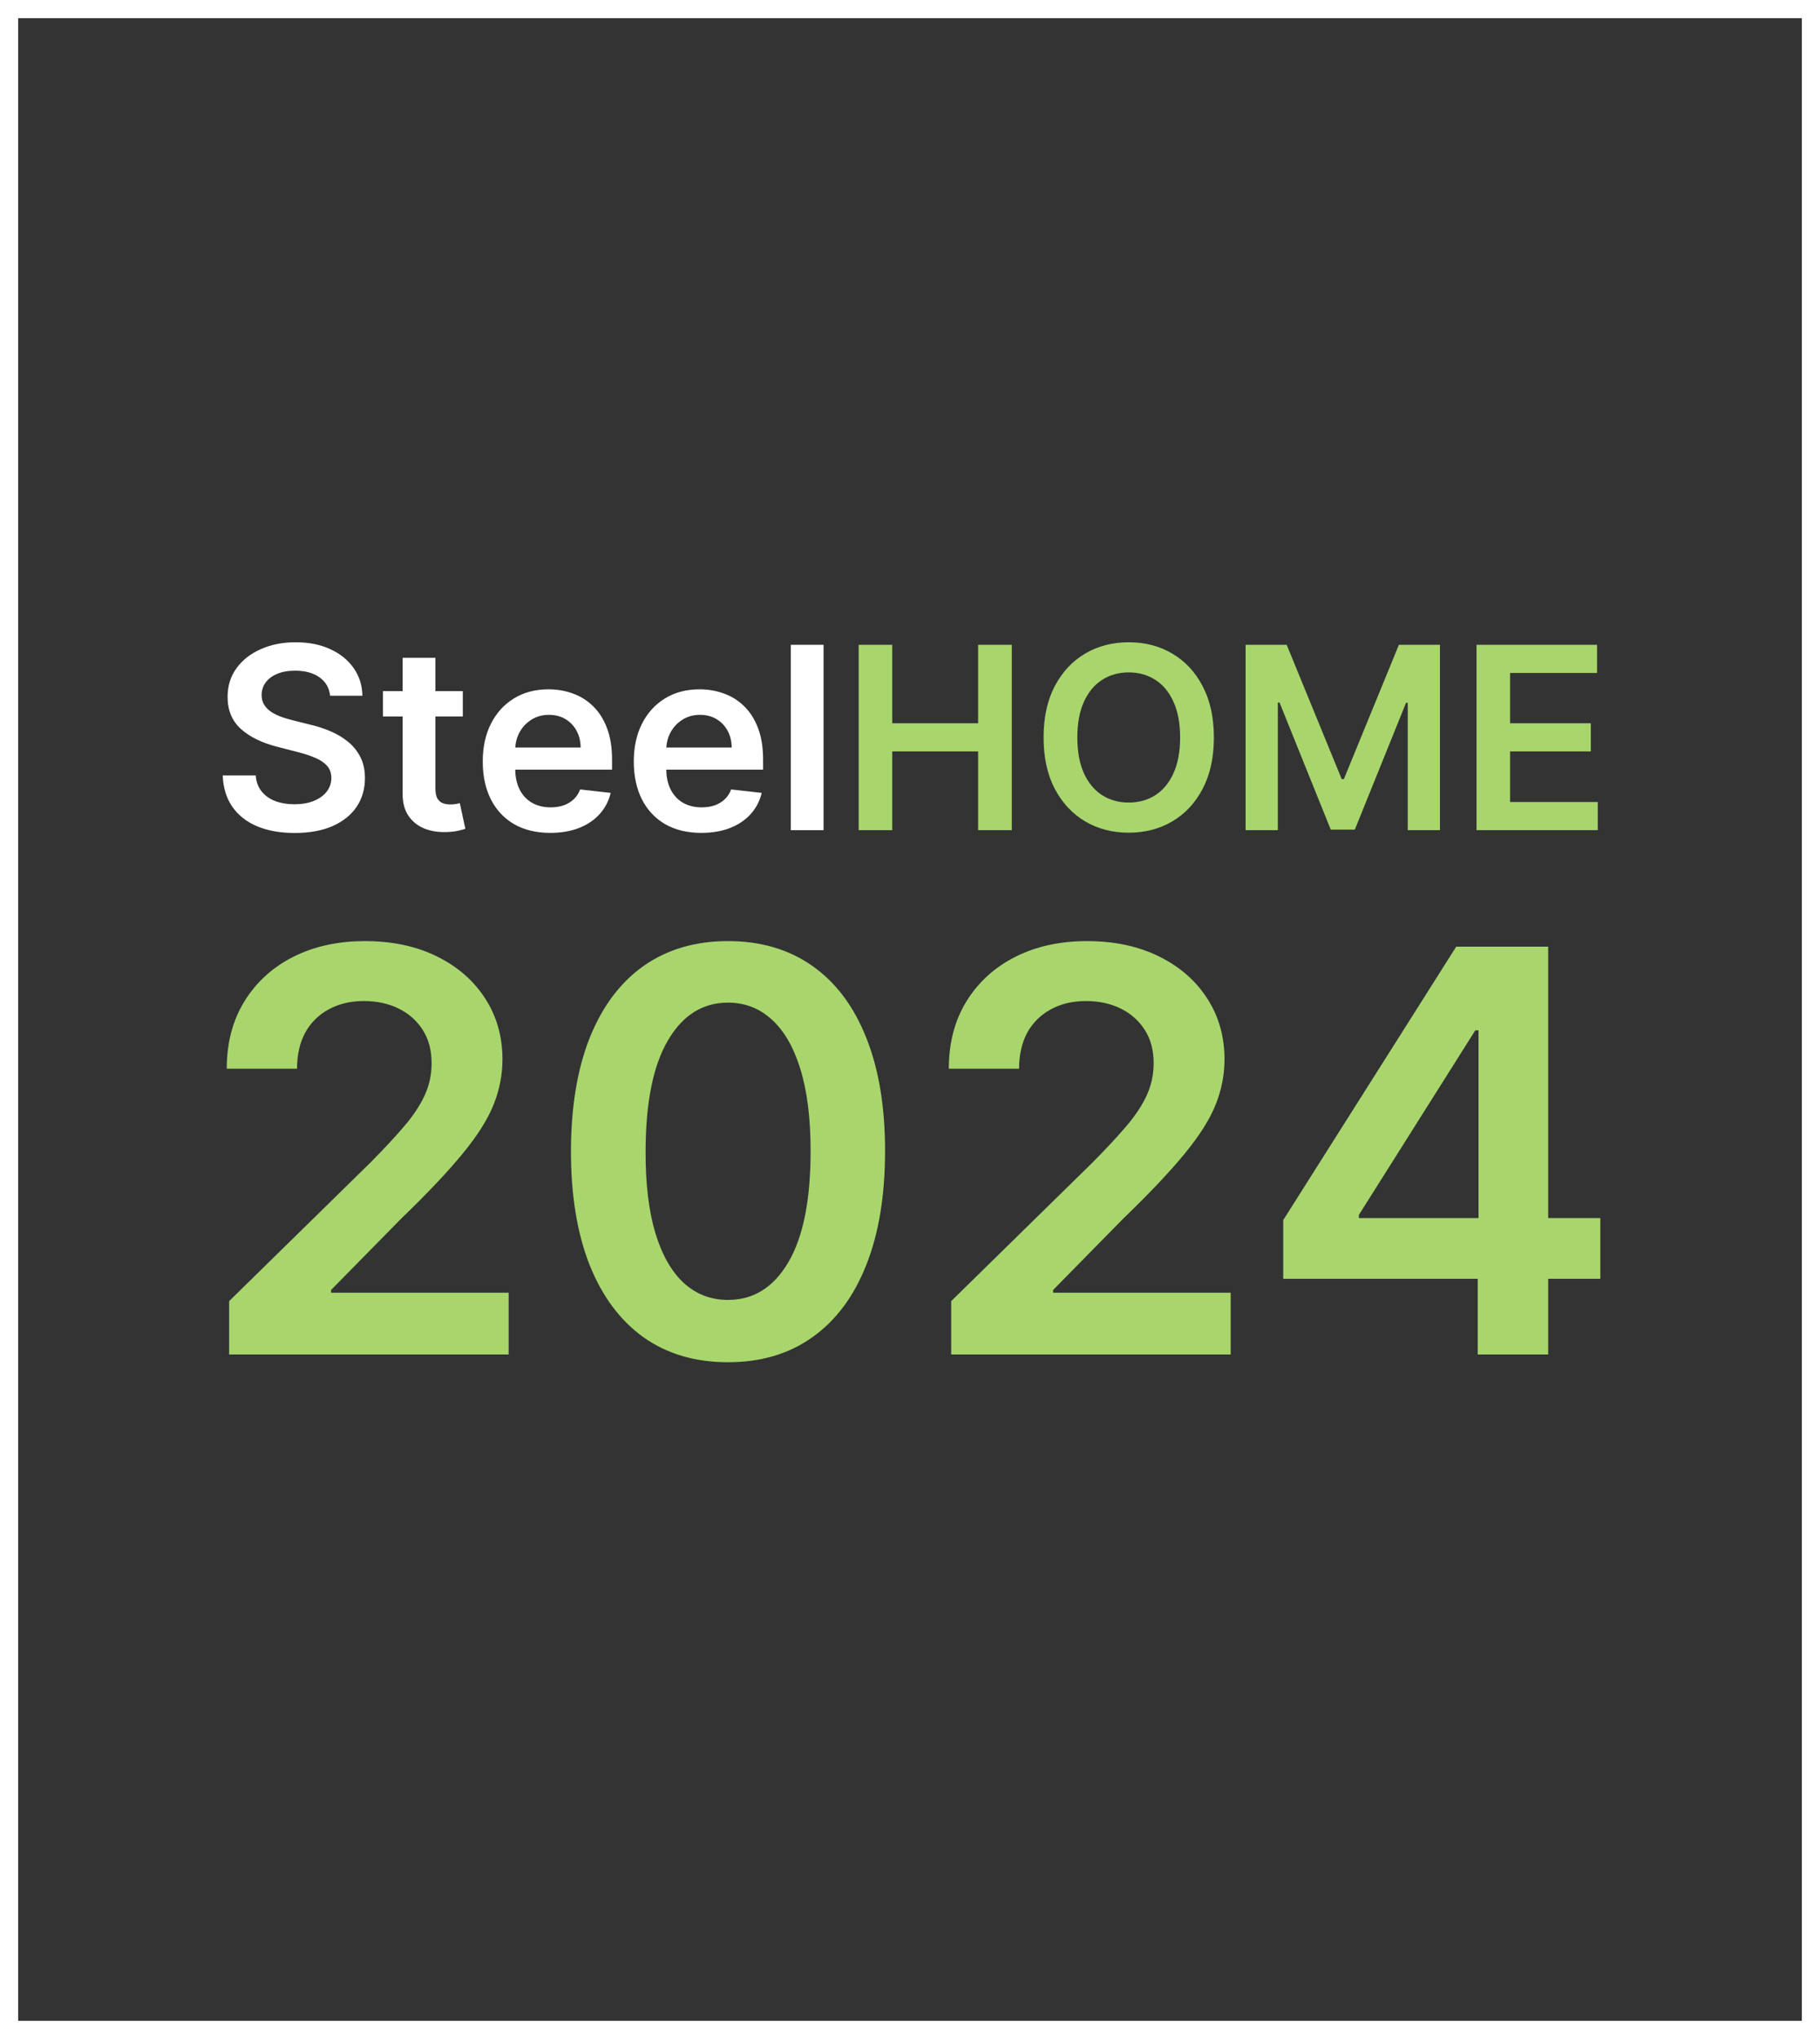
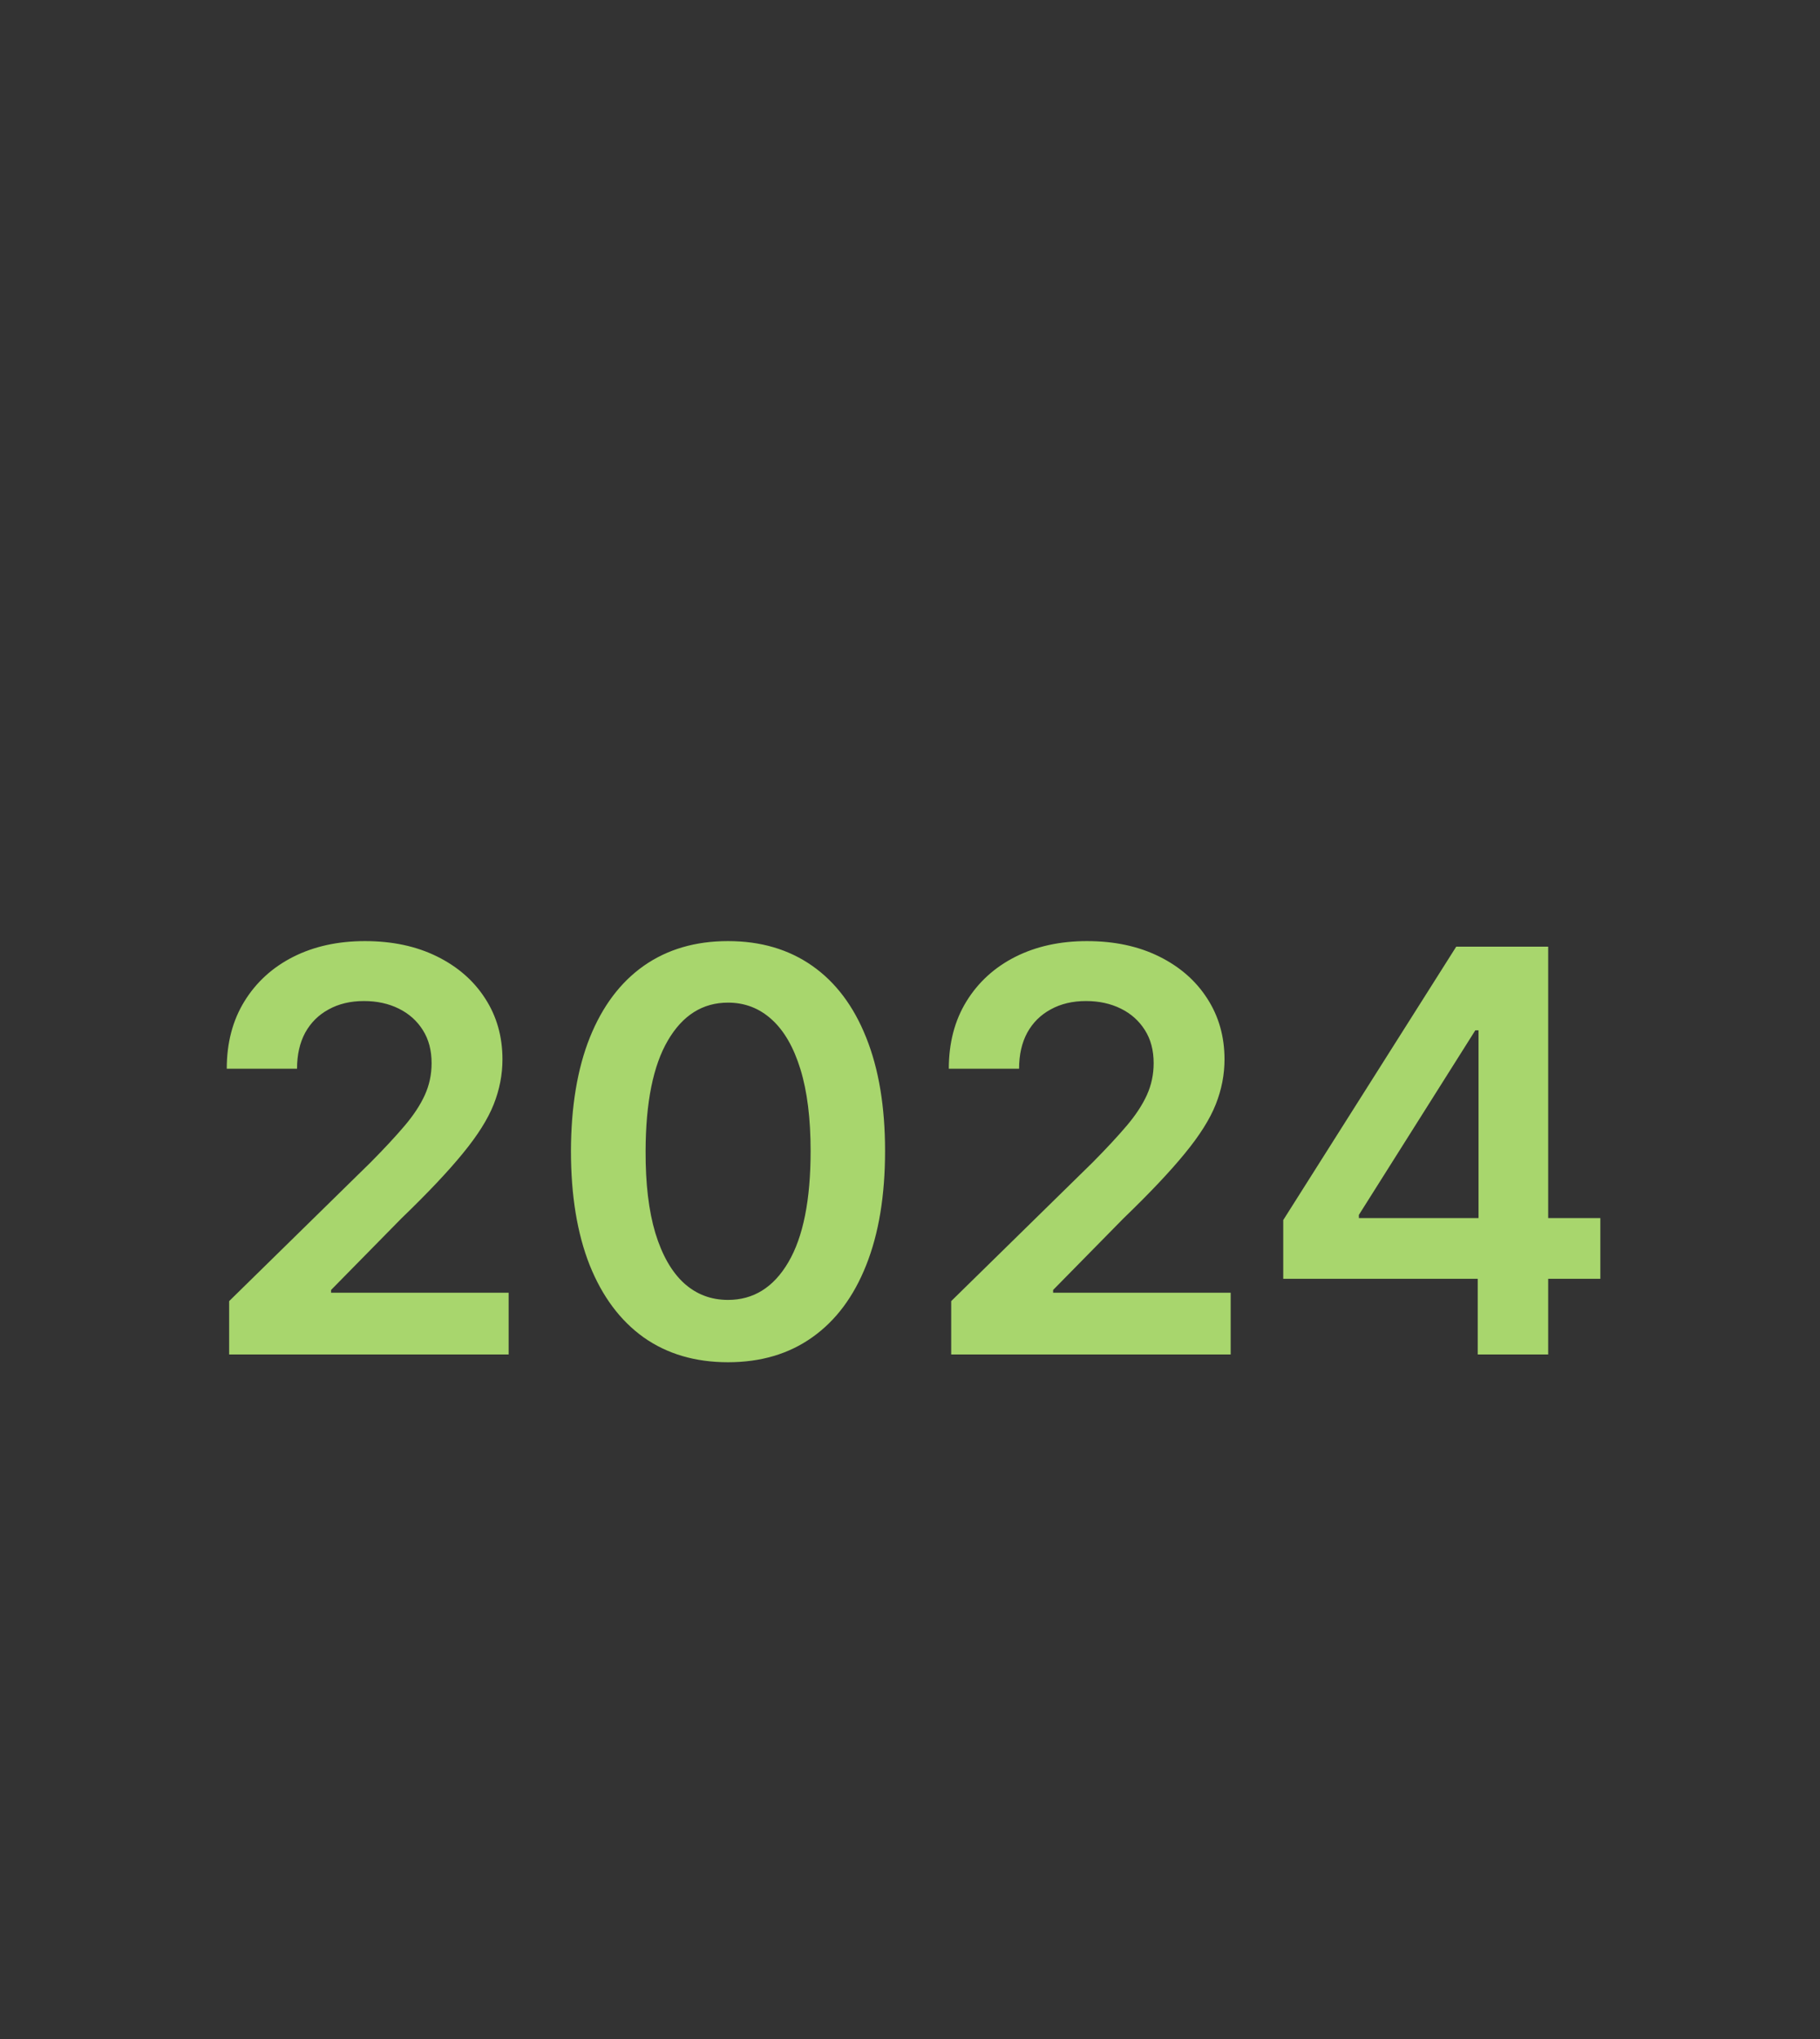
<svg xmlns="http://www.w3.org/2000/svg" width="250" height="280" viewBox="0 0 250 280" fill="none">
  <rect x="0" y="0" width="250" height="280" fill="#333333" stroke="none" />
-   <path d="M45.344 95.543C45.228 94.457 44.739 93.612 43.877 93.007C43.024 92.403 41.914 92.1 40.547 92.1C39.585 92.1 38.761 92.245 38.073 92.535C37.385 92.825 36.859 93.219 36.495 93.716C36.13 94.213 35.944 94.781 35.935 95.419C35.935 95.949 36.056 96.409 36.296 96.798C36.544 97.188 36.88 97.519 37.303 97.793C37.725 98.058 38.193 98.281 38.707 98.464C39.221 98.646 39.739 98.799 40.261 98.924L42.647 99.52C43.608 99.744 44.532 100.046 45.419 100.428C46.314 100.809 47.113 101.289 47.818 101.869C48.53 102.449 49.093 103.15 49.508 103.97C49.922 104.79 50.129 105.751 50.129 106.853C50.129 108.345 49.748 109.658 48.986 110.793C48.224 111.92 47.121 112.803 45.68 113.441C44.246 114.07 42.51 114.385 40.472 114.385C38.492 114.385 36.772 114.079 35.314 113.466C33.864 112.852 32.729 111.958 31.908 110.781C31.096 109.604 30.657 108.171 30.591 106.48H35.127C35.194 107.367 35.467 108.105 35.948 108.693C36.428 109.281 37.054 109.72 37.825 110.01C38.603 110.3 39.474 110.445 40.435 110.445C41.437 110.445 42.316 110.296 43.07 109.998C43.832 109.691 44.428 109.269 44.859 108.73C45.29 108.183 45.51 107.545 45.518 106.816C45.51 106.153 45.315 105.606 44.934 105.175C44.553 104.736 44.018 104.372 43.331 104.082C42.651 103.783 41.856 103.518 40.944 103.286L38.048 102.54C35.952 102.002 34.295 101.186 33.077 100.092C31.867 98.99 31.262 97.528 31.262 95.704C31.262 94.205 31.668 92.891 32.48 91.765C33.3 90.638 34.415 89.763 35.824 89.142C37.232 88.512 38.827 88.197 40.609 88.197C42.415 88.197 43.998 88.512 45.356 89.142C46.724 89.763 47.797 90.629 48.576 91.74C49.355 92.842 49.756 94.109 49.781 95.543H45.344ZM63.574 94.909V98.389H52.599V94.909H63.574ZM55.309 90.335H59.808V108.258C59.808 108.863 59.9 109.327 60.082 109.65C60.272 109.965 60.521 110.18 60.828 110.296C61.134 110.412 61.474 110.47 61.847 110.47C62.128 110.47 62.385 110.449 62.617 110.408C62.858 110.367 63.04 110.329 63.164 110.296L63.922 113.814C63.682 113.896 63.338 113.988 62.891 114.087C62.452 114.186 61.913 114.244 61.275 114.261C60.148 114.294 59.133 114.124 58.23 113.751C57.327 113.37 56.61 112.782 56.08 111.987C55.558 111.191 55.301 110.197 55.309 109.004V90.335ZM75.584 114.373C73.67 114.373 72.017 113.975 70.625 113.18C69.241 112.376 68.176 111.241 67.43 109.774C66.685 108.299 66.312 106.563 66.312 104.566C66.312 102.603 66.685 100.879 67.43 99.396C68.184 97.904 69.237 96.744 70.587 95.916C71.938 95.079 73.525 94.66 75.348 94.66C76.524 94.66 77.635 94.851 78.679 95.232C79.731 95.605 80.659 96.185 81.463 96.972C82.275 97.76 82.913 98.762 83.377 99.98C83.841 101.19 84.073 102.632 84.073 104.305V105.685H68.425V102.652H79.76C79.752 101.791 79.565 101.024 79.201 100.353C78.836 99.674 78.326 99.139 77.672 98.75C77.026 98.36 76.272 98.165 75.41 98.165C74.49 98.165 73.682 98.389 72.986 98.837C72.29 99.276 71.747 99.856 71.358 100.577C70.977 101.289 70.782 102.072 70.774 102.926V105.573C70.774 106.683 70.977 107.636 71.383 108.432C71.789 109.219 72.356 109.824 73.086 110.246C73.815 110.661 74.668 110.868 75.646 110.868C76.3 110.868 76.893 110.777 77.423 110.594C77.954 110.404 78.413 110.126 78.803 109.762C79.192 109.397 79.487 108.946 79.685 108.407L83.886 108.879C83.621 109.99 83.116 110.959 82.37 111.788C81.633 112.608 80.688 113.246 79.536 113.702C78.385 114.149 77.067 114.373 75.584 114.373ZM96.331 114.373C94.417 114.373 92.764 113.975 91.372 113.18C89.988 112.376 88.923 111.241 88.177 109.774C87.432 108.299 87.059 106.563 87.059 104.566C87.059 102.603 87.432 100.879 88.177 99.396C88.931 97.904 89.984 96.744 91.334 95.916C92.685 95.079 94.272 94.66 96.095 94.66C97.271 94.66 98.382 94.851 99.426 95.232C100.478 95.605 101.406 96.185 102.21 96.972C103.022 97.76 103.66 98.762 104.124 99.98C104.588 101.19 104.82 102.632 104.82 104.305V105.685H89.172V102.652H100.507C100.499 101.791 100.312 101.024 99.948 100.353C99.583 99.674 99.073 99.139 98.419 98.75C97.773 98.36 97.019 98.165 96.157 98.165C95.237 98.165 94.429 98.389 93.733 98.837C93.037 99.276 92.495 99.856 92.105 100.577C91.724 101.289 91.529 102.072 91.521 102.926V105.573C91.521 106.683 91.724 107.636 92.13 108.432C92.536 109.219 93.103 109.824 93.833 110.246C94.562 110.661 95.415 110.868 96.393 110.868C97.048 110.868 97.64 110.777 98.17 110.594C98.701 110.404 99.16 110.126 99.55 109.762C99.939 109.397 100.234 108.946 100.432 108.407L104.633 108.879C104.368 109.99 103.863 110.959 103.117 111.788C102.38 112.608 101.435 113.246 100.283 113.702C99.132 114.149 97.814 114.373 96.331 114.373ZM113.126 88.546V114H108.626V88.546H113.126Z" fill="white" />
-   <path d="M117.951 114V88.546H122.562V99.321H134.357V88.546H138.981V114H134.357V103.187H122.562V114H117.951ZM166.741 101.273C166.741 104.015 166.227 106.364 165.2 108.32C164.181 110.267 162.789 111.759 161.024 112.794C159.267 113.83 157.274 114.348 155.045 114.348C152.816 114.348 150.82 113.83 149.055 112.794C147.298 111.75 145.906 110.255 144.878 108.308C143.859 106.352 143.35 104.007 143.35 101.273C143.35 98.53 143.859 96.185 144.878 94.238C145.906 92.282 147.298 90.787 149.055 89.751C150.82 88.715 152.816 88.197 155.045 88.197C157.274 88.197 159.267 88.715 161.024 89.751C162.789 90.787 164.181 92.282 165.2 94.238C166.227 96.185 166.741 98.53 166.741 101.273ZM162.105 101.273C162.105 99.342 161.803 97.714 161.198 96.388C160.601 95.054 159.773 94.047 158.712 93.368C157.651 92.68 156.429 92.336 155.045 92.336C153.662 92.336 152.439 92.68 151.379 93.368C150.318 94.047 149.485 95.054 148.881 96.388C148.284 97.714 147.986 99.342 147.986 101.273C147.986 103.203 148.284 104.836 148.881 106.17C149.485 107.496 150.318 108.502 151.379 109.19C152.439 109.869 153.662 110.209 155.045 110.209C156.429 110.209 157.651 109.869 158.712 109.19C159.773 108.502 160.601 107.496 161.198 106.17C161.803 104.836 162.105 103.203 162.105 101.273ZM171.1 88.546H176.743L184.3 106.99H184.598L192.155 88.546H197.798V114H193.373V96.512H193.137L186.102 113.925H182.796L175.761 96.475H175.525V114H171.1V88.546ZM202.819 114V88.546H219.375V92.411H207.43V99.321H218.517V103.187H207.43V110.135H219.474V114H202.819Z" fill="#A8D66D" />
  <path d="M31.477 186V178.672L50.918 159.613C52.777 157.736 54.327 156.068 55.566 154.609C56.806 153.151 57.736 151.738 58.355 150.371C58.975 149.004 59.285 147.546 59.285 145.996C59.285 144.228 58.884 142.715 58.082 141.457C57.28 140.181 56.177 139.197 54.773 138.504C53.37 137.811 51.775 137.465 49.988 137.465C48.147 137.465 46.534 137.848 45.148 138.613C43.763 139.361 42.688 140.427 41.922 141.813C41.175 143.198 40.801 144.848 40.801 146.762H31.148C31.148 143.207 31.96 140.117 33.582 137.492C35.204 134.867 37.438 132.835 40.281 131.395C43.143 129.954 46.425 129.234 50.125 129.234C53.88 129.234 57.18 129.936 60.023 131.34C62.867 132.743 65.073 134.667 66.641 137.109C68.227 139.552 69.019 142.341 69.019 145.477C69.019 147.573 68.618 149.633 67.816 151.656C67.014 153.68 65.602 155.922 63.578 158.383C61.573 160.844 58.757 163.824 55.129 167.324L45.477 177.141V177.523H69.867V186H31.477ZM100 187.066C95.497 187.066 91.633 185.927 88.406 183.648C85.198 181.352 82.728 178.043 80.996 173.723C79.283 169.384 78.426 164.161 78.426 158.055C78.444 151.948 79.31 146.753 81.023 142.469C82.755 138.167 85.225 134.885 88.434 132.625C91.66 130.365 95.516 129.234 100 129.234C104.484 129.234 108.34 130.365 111.566 132.625C114.793 134.885 117.263 138.167 118.977 142.469C120.708 146.771 121.574 151.966 121.574 158.055C121.574 164.18 120.708 169.411 118.977 173.75C117.263 178.07 114.793 181.37 111.566 183.648C108.358 185.927 104.503 187.066 100 187.066ZM100 178.508C103.5 178.508 106.262 176.785 108.285 173.34C110.327 169.876 111.348 164.781 111.348 158.055C111.348 153.607 110.883 149.87 109.953 146.844C109.023 143.818 107.711 141.539 106.016 140.008C104.32 138.458 102.315 137.684 100 137.684C96.518 137.684 93.766 139.415 91.742 142.879C89.719 146.324 88.698 151.383 88.68 158.055C88.662 162.521 89.108 166.276 90.019 169.32C90.949 172.365 92.262 174.661 93.957 176.211C95.652 177.742 97.667 178.508 100 178.508ZM130.659 186V178.672L150.101 159.613C151.96 157.736 153.509 156.068 154.749 154.609C155.989 153.151 156.918 151.738 157.538 150.371C158.158 149.004 158.468 147.546 158.468 145.996C158.468 144.228 158.067 142.715 157.265 141.457C156.463 140.181 155.36 139.197 153.956 138.504C152.552 137.811 150.957 137.465 149.171 137.465C147.33 137.465 145.716 137.848 144.331 138.613C142.946 139.361 141.87 140.427 141.104 141.813C140.357 143.198 139.983 144.848 139.983 146.762H130.331C130.331 143.207 131.142 140.117 132.765 137.492C134.387 134.867 136.62 132.835 139.464 131.395C142.326 129.954 145.607 129.234 149.308 129.234C153.063 129.234 156.362 129.936 159.206 131.34C162.05 132.743 164.256 134.667 165.823 137.109C167.409 139.552 168.202 142.341 168.202 145.477C168.202 147.573 167.801 149.633 166.999 151.656C166.197 153.68 164.784 155.922 162.761 158.383C160.756 160.844 157.939 163.824 154.312 167.324L144.659 177.141V177.523H169.05V186H130.659ZM176.269 175.609V167.543L200.03 130H206.757V141.484H202.655L186.659 166.832V167.27H219.827V175.609H176.269ZM202.983 186V173.148L203.093 169.539V130H212.663V186H202.983Z" fill="#A8D66D" />
-   <rect x="1.25" y="1.25" width="247.5" height="277.5" stroke="white" stroke-width="2.5" />
</svg>